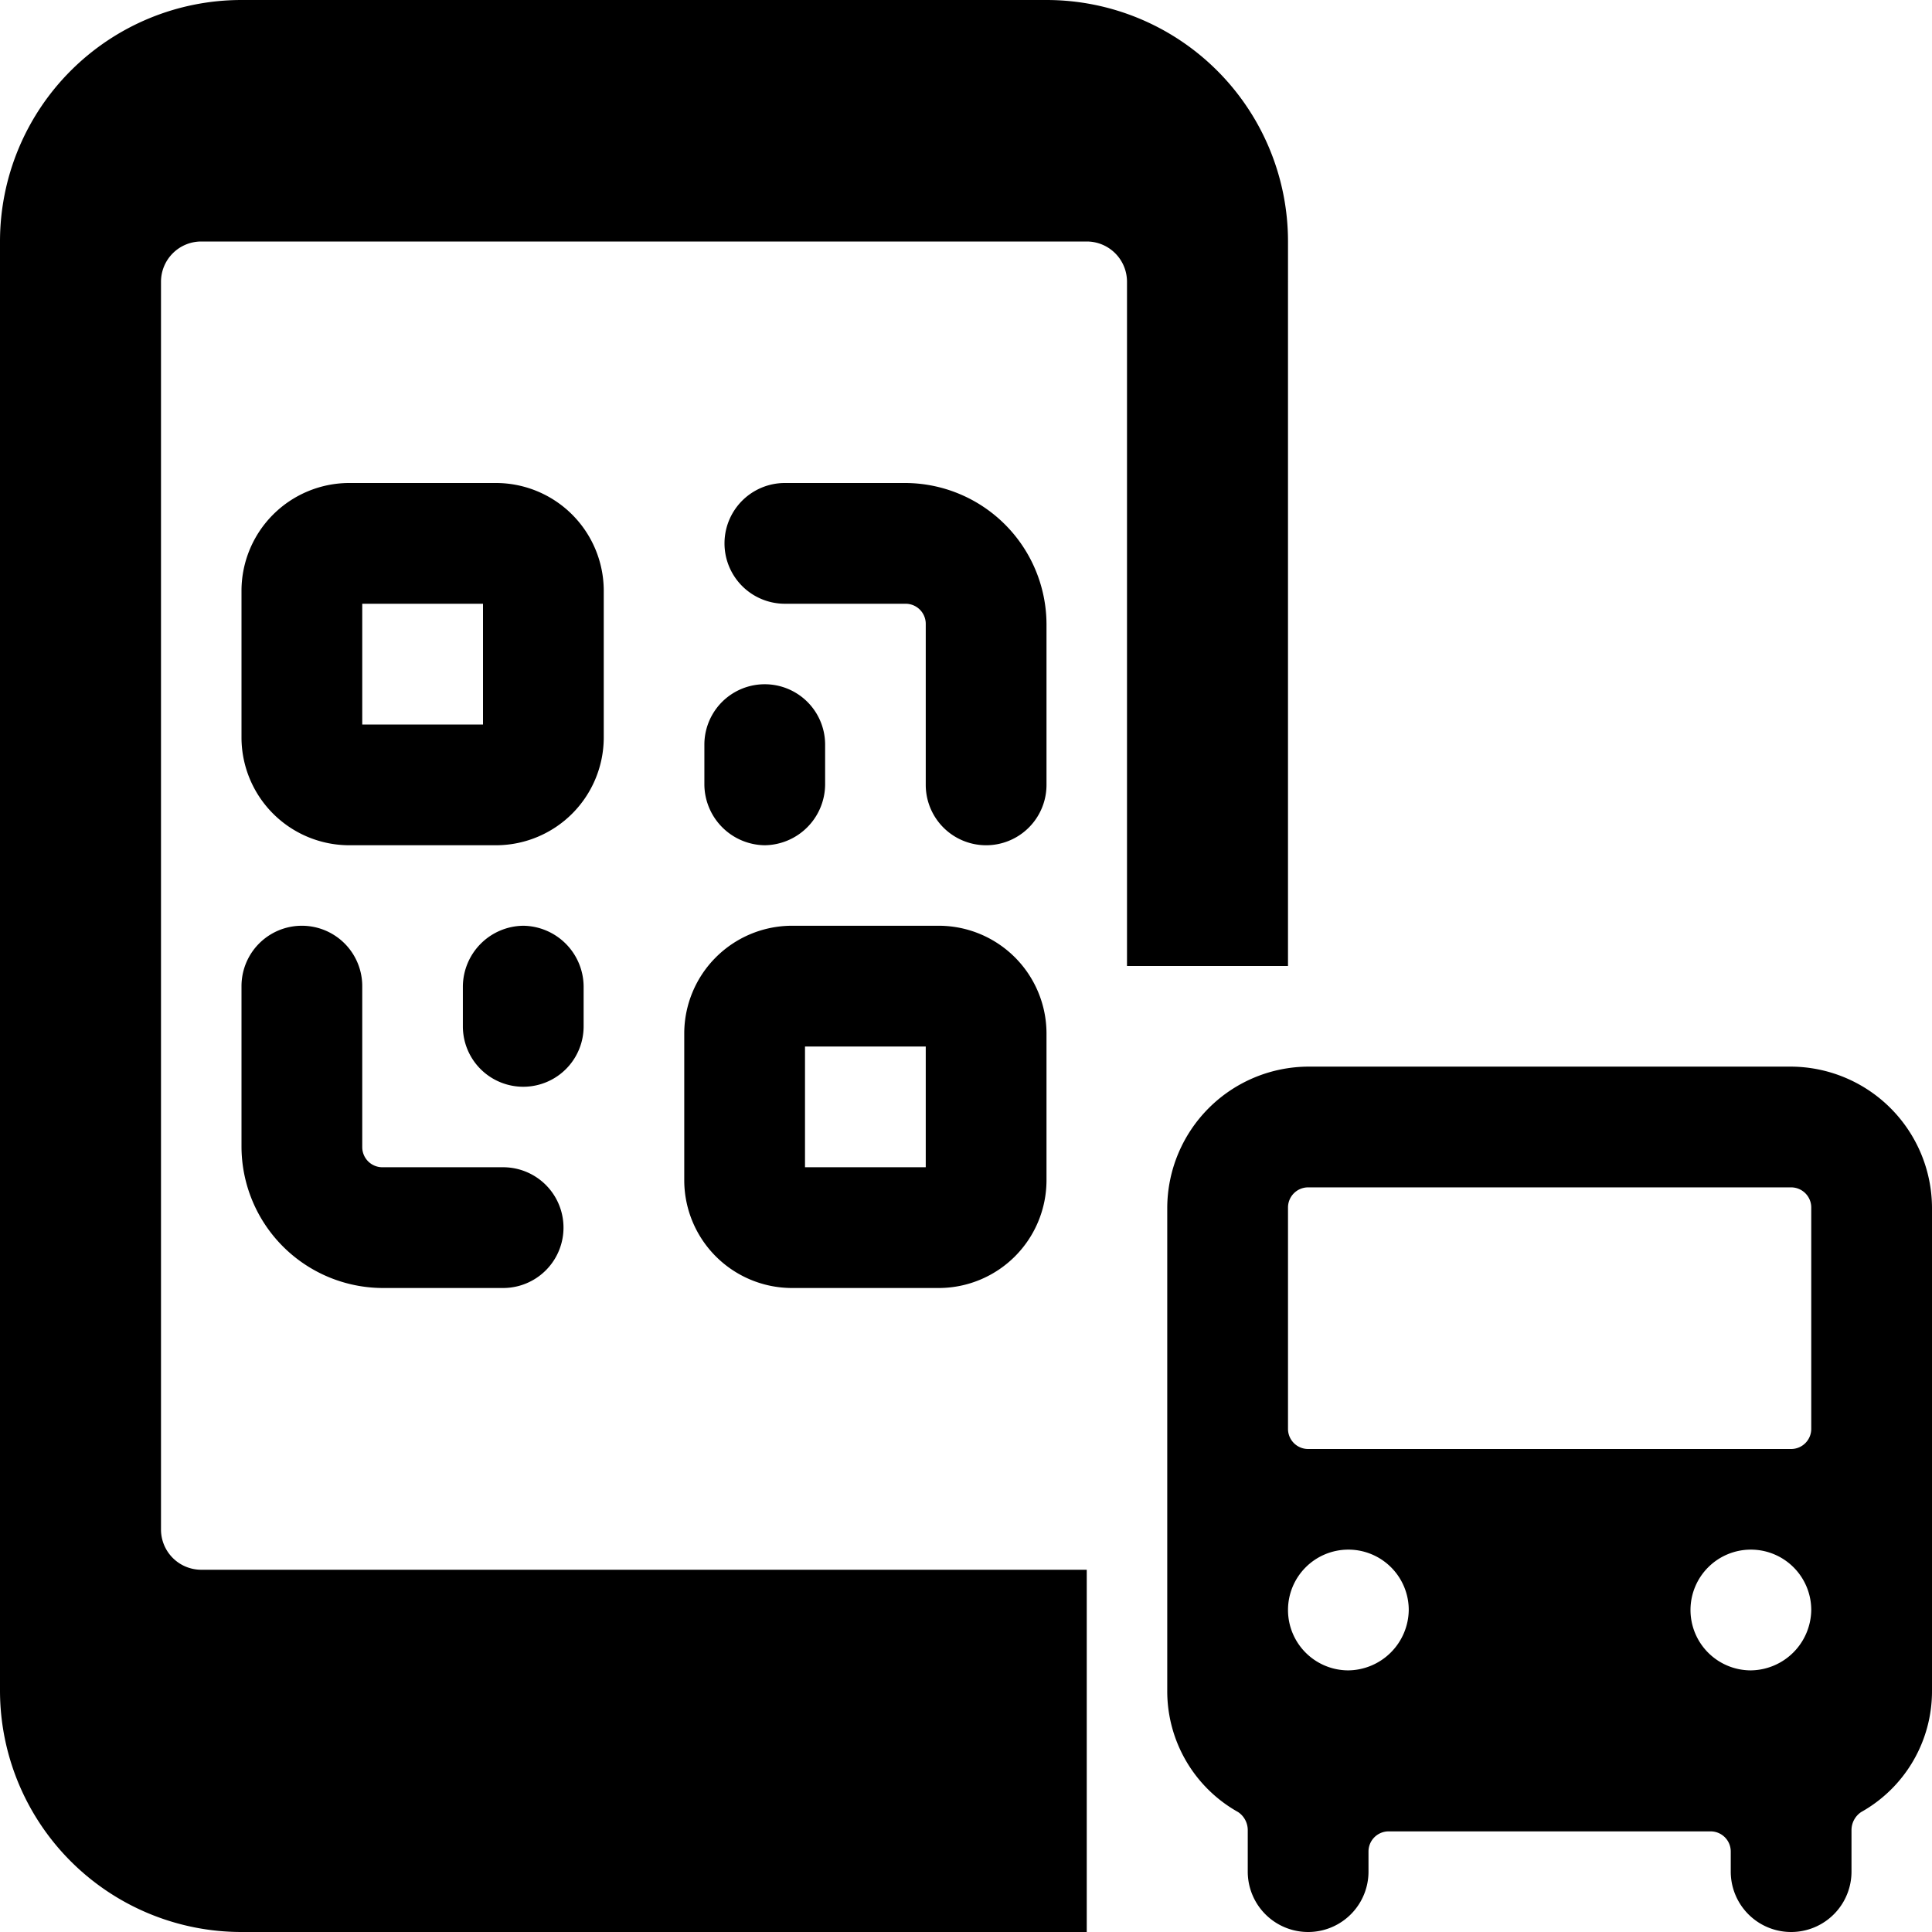
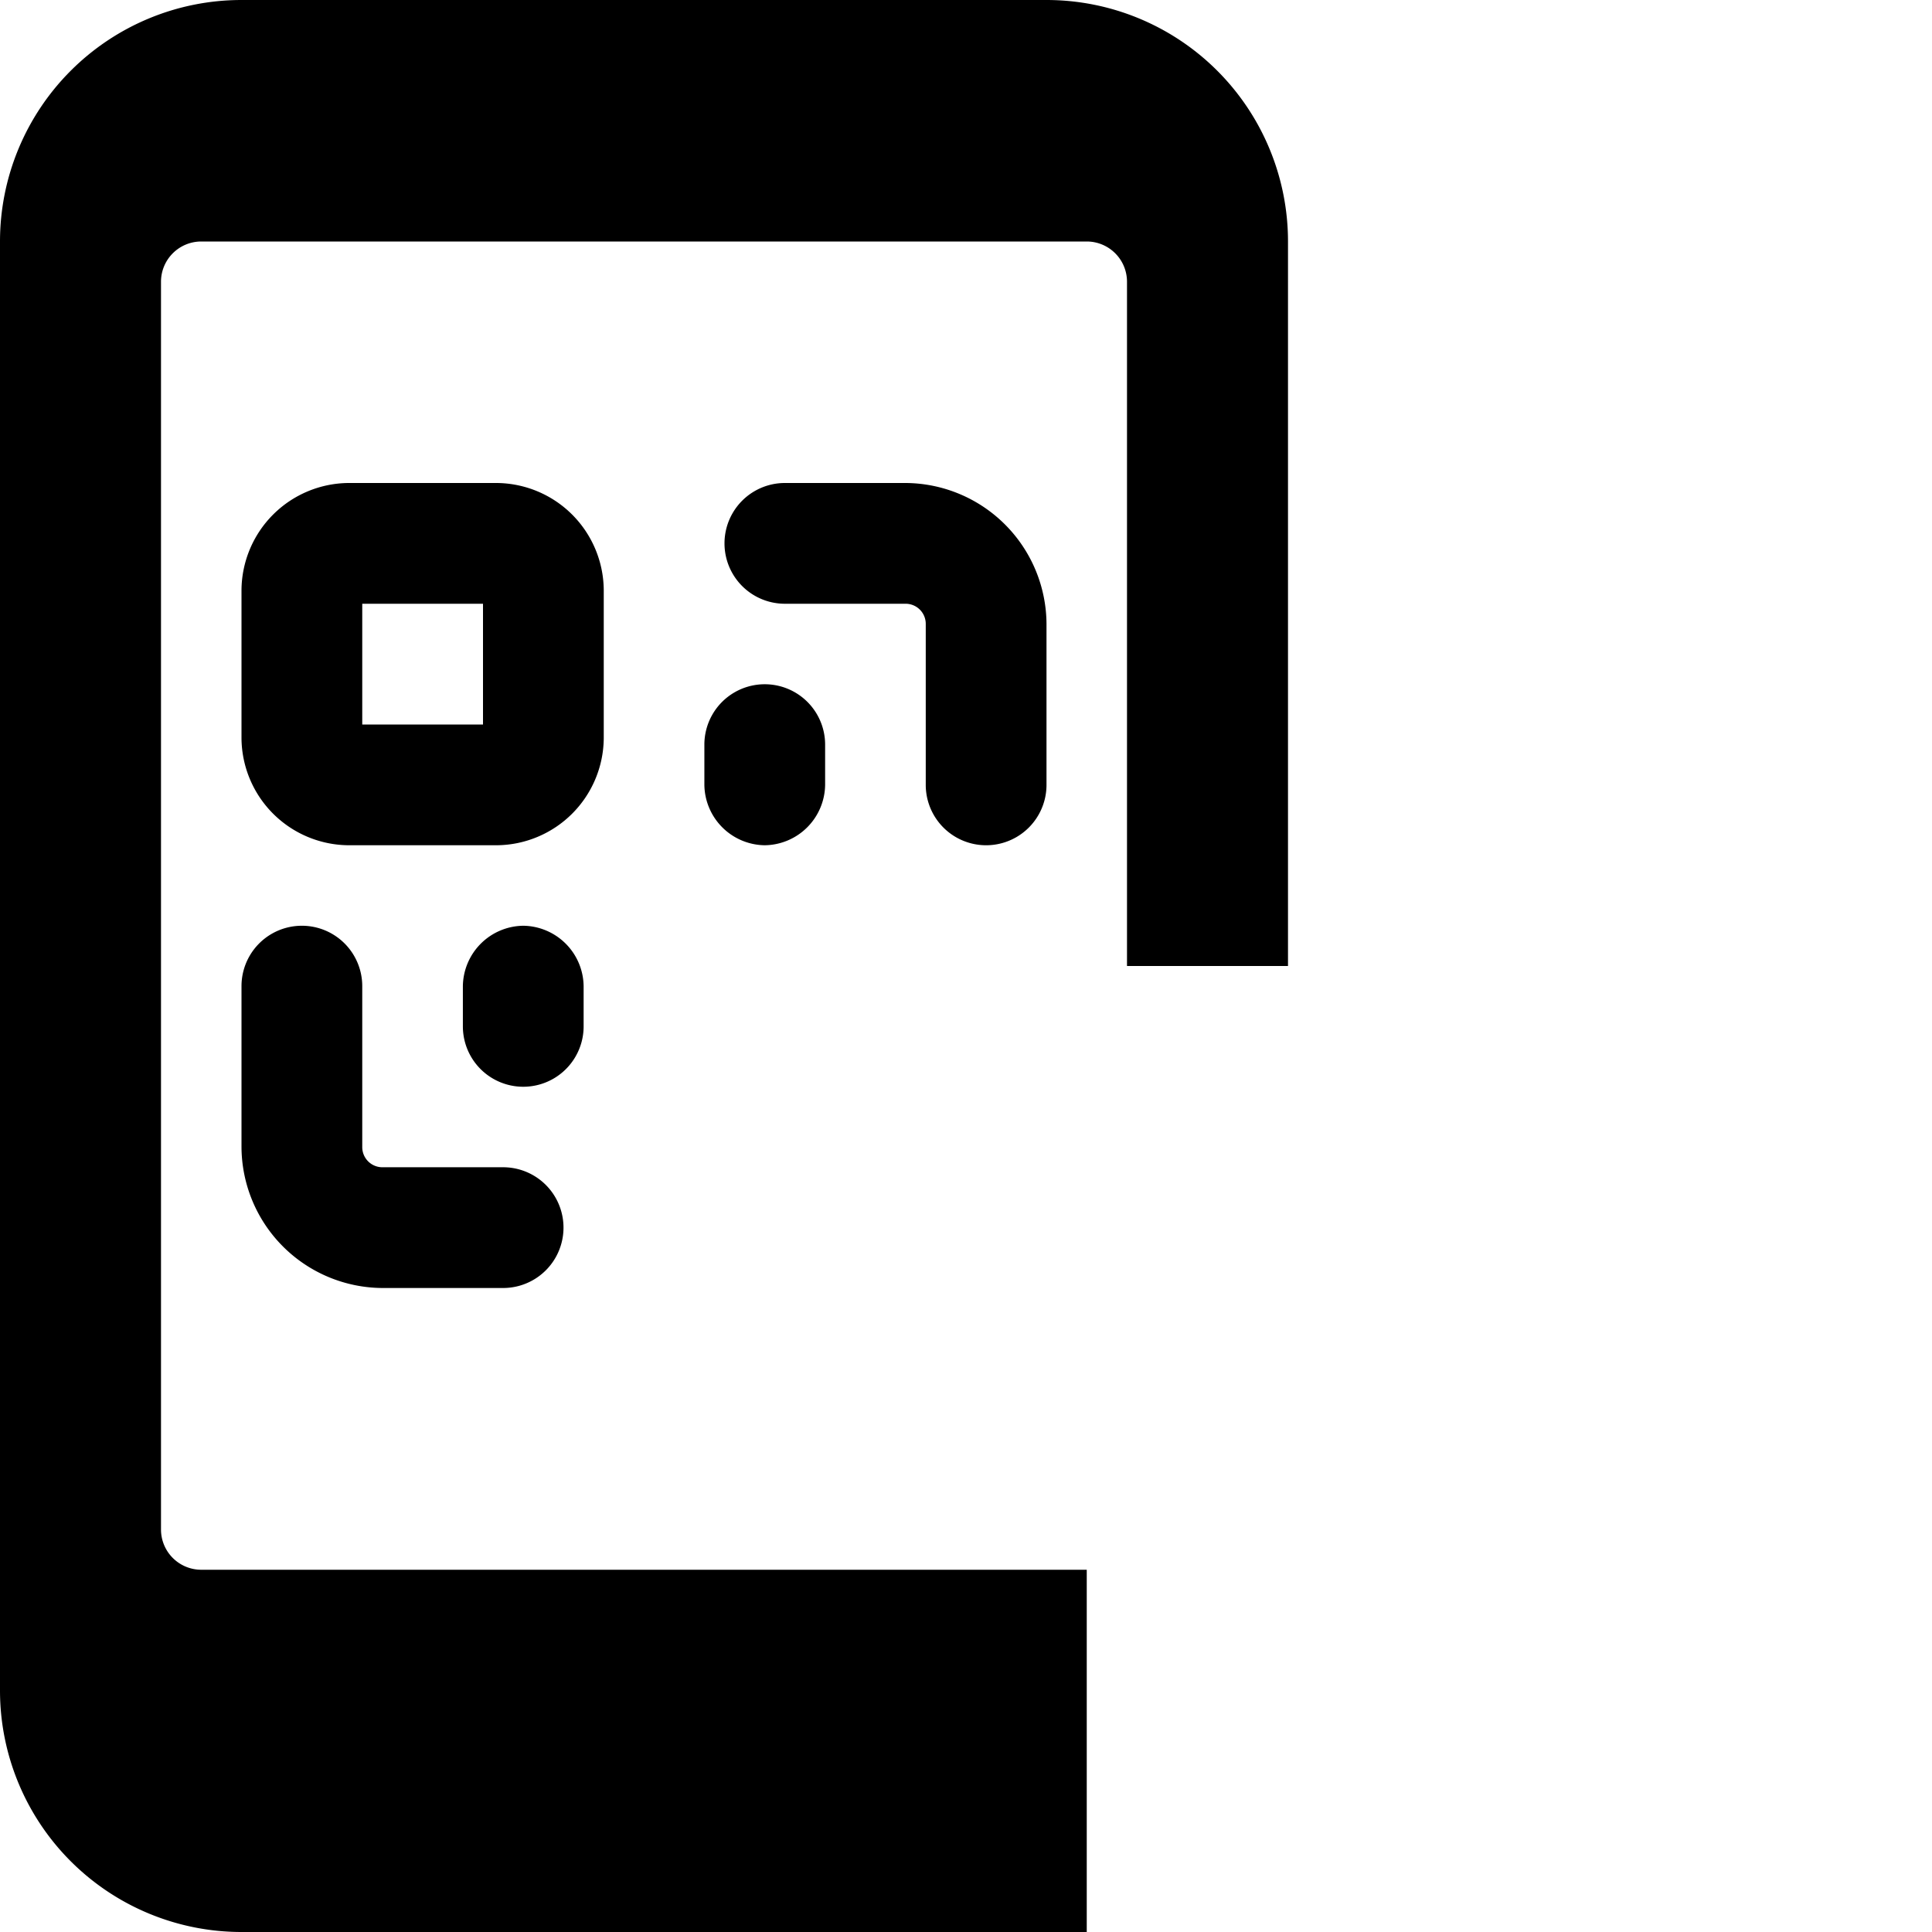
<svg xmlns="http://www.w3.org/2000/svg" viewBox="0 0 24 24">
  <g>
    <g>
      <path d="M6.17 6H4.33A1.34 1.34 0 0 0 3 7.33v1.84a1.34 1.34 0 0 0 1.33 1.33h1.84A1.34 1.34 0 0 0 7.5 9.17V7.33A1.34 1.34 0 0 0 6.17 6ZM6 9H4.5V7.5H6Z" fill="#000000" stroke-width="1" />
-       <path d="M11.67 11.5H9.83a1.34 1.34 0 0 0 -1.33 1.33v1.84A1.34 1.34 0 0 0 9.83 16h1.84A1.34 1.34 0 0 0 13 14.67v-1.84a1.34 1.34 0 0 0 -1.33 -1.33Zm-0.17 3H10V13h1.5Z" fill="#000000" stroke-width="1" />
      <path d="M6.25 14.5h-1.5a0.25 0.25 0 0 1 -0.25 -0.25v-2a0.75 0.75 0 0 0 -1.5 0v2A1.76 1.76 0 0 0 4.75 16h1.5a0.75 0.75 0 0 0 0 -1.5Z" fill="#000000" stroke-width="1" />
      <path d="M6.5 11.5a0.76 0.76 0 0 0 -0.75 0.75v0.5a0.75 0.75 0 0 0 1.5 0v-0.5a0.76 0.76 0 0 0 -0.75 -0.75Z" fill="#000000" stroke-width="1" />
      <path d="M11.25 6h-1.5a0.75 0.75 0 0 0 0 1.5h1.5a0.25 0.25 0 0 1 0.25 0.25v2a0.75 0.75 0 0 0 1.5 0v-2A1.76 1.76 0 0 0 11.25 6Z" fill="#000000" stroke-width="1" />
      <path d="M9.5 10.5a0.76 0.76 0 0 0 0.75 -0.75v-0.5a0.75 0.75 0 0 0 -1.5 0v0.5a0.76 0.76 0 0 0 0.75 0.75Z" fill="#000000" stroke-width="1" />
    </g>
    <path d="M13.5 19.5h-11A0.5 0.5 0 0 1 2 19V3.5a0.5 0.5 0 0 1 0.5 -0.5h11a0.5 0.5 0 0 1 0.5 0.5V12h2V3a3 3 0 0 0 -3 -3H3a3 3 0 0 0 -3 3v18a3 3 0 0 0 3 3h10a4 4 0 0 0 0.5 0Z" fill="#000000" stroke-width="1" />
-     <path d="M22.25 13.25h-6A1.76 1.76 0 0 0 14.5 15v6a1.72 1.72 0 0 0 0.88 1.51 0.27 0.27 0 0 1 0.12 0.22v0.52a0.75 0.75 0 0 0 1.5 0V23a0.25 0.25 0 0 1 0.25 -0.25h4a0.25 0.25 0 0 1 0.25 0.25v0.25a0.75 0.75 0 0 0 1.5 0v-0.52a0.27 0.27 0 0 1 0.12 -0.22A1.72 1.72 0 0 0 24 21v-6a1.76 1.76 0 0 0 -1.75 -1.75Zm-5.5 7.5a0.75 0.75 0 1 1 0.75 -0.75 0.76 0.76 0 0 1 -0.75 0.75Zm5 0a0.75 0.75 0 1 1 0.75 -0.75 0.76 0.76 0 0 1 -0.75 0.75Zm0.75 -3a0.25 0.25 0 0 1 -0.25 0.25h-6a0.25 0.25 0 0 1 -0.25 -0.25V15a0.25 0.25 0 0 1 0.25 -0.25h6a0.25 0.25 0 0 1 0.25 0.25Z" fill="#000000" stroke-width="1" />
  </g>
</svg>